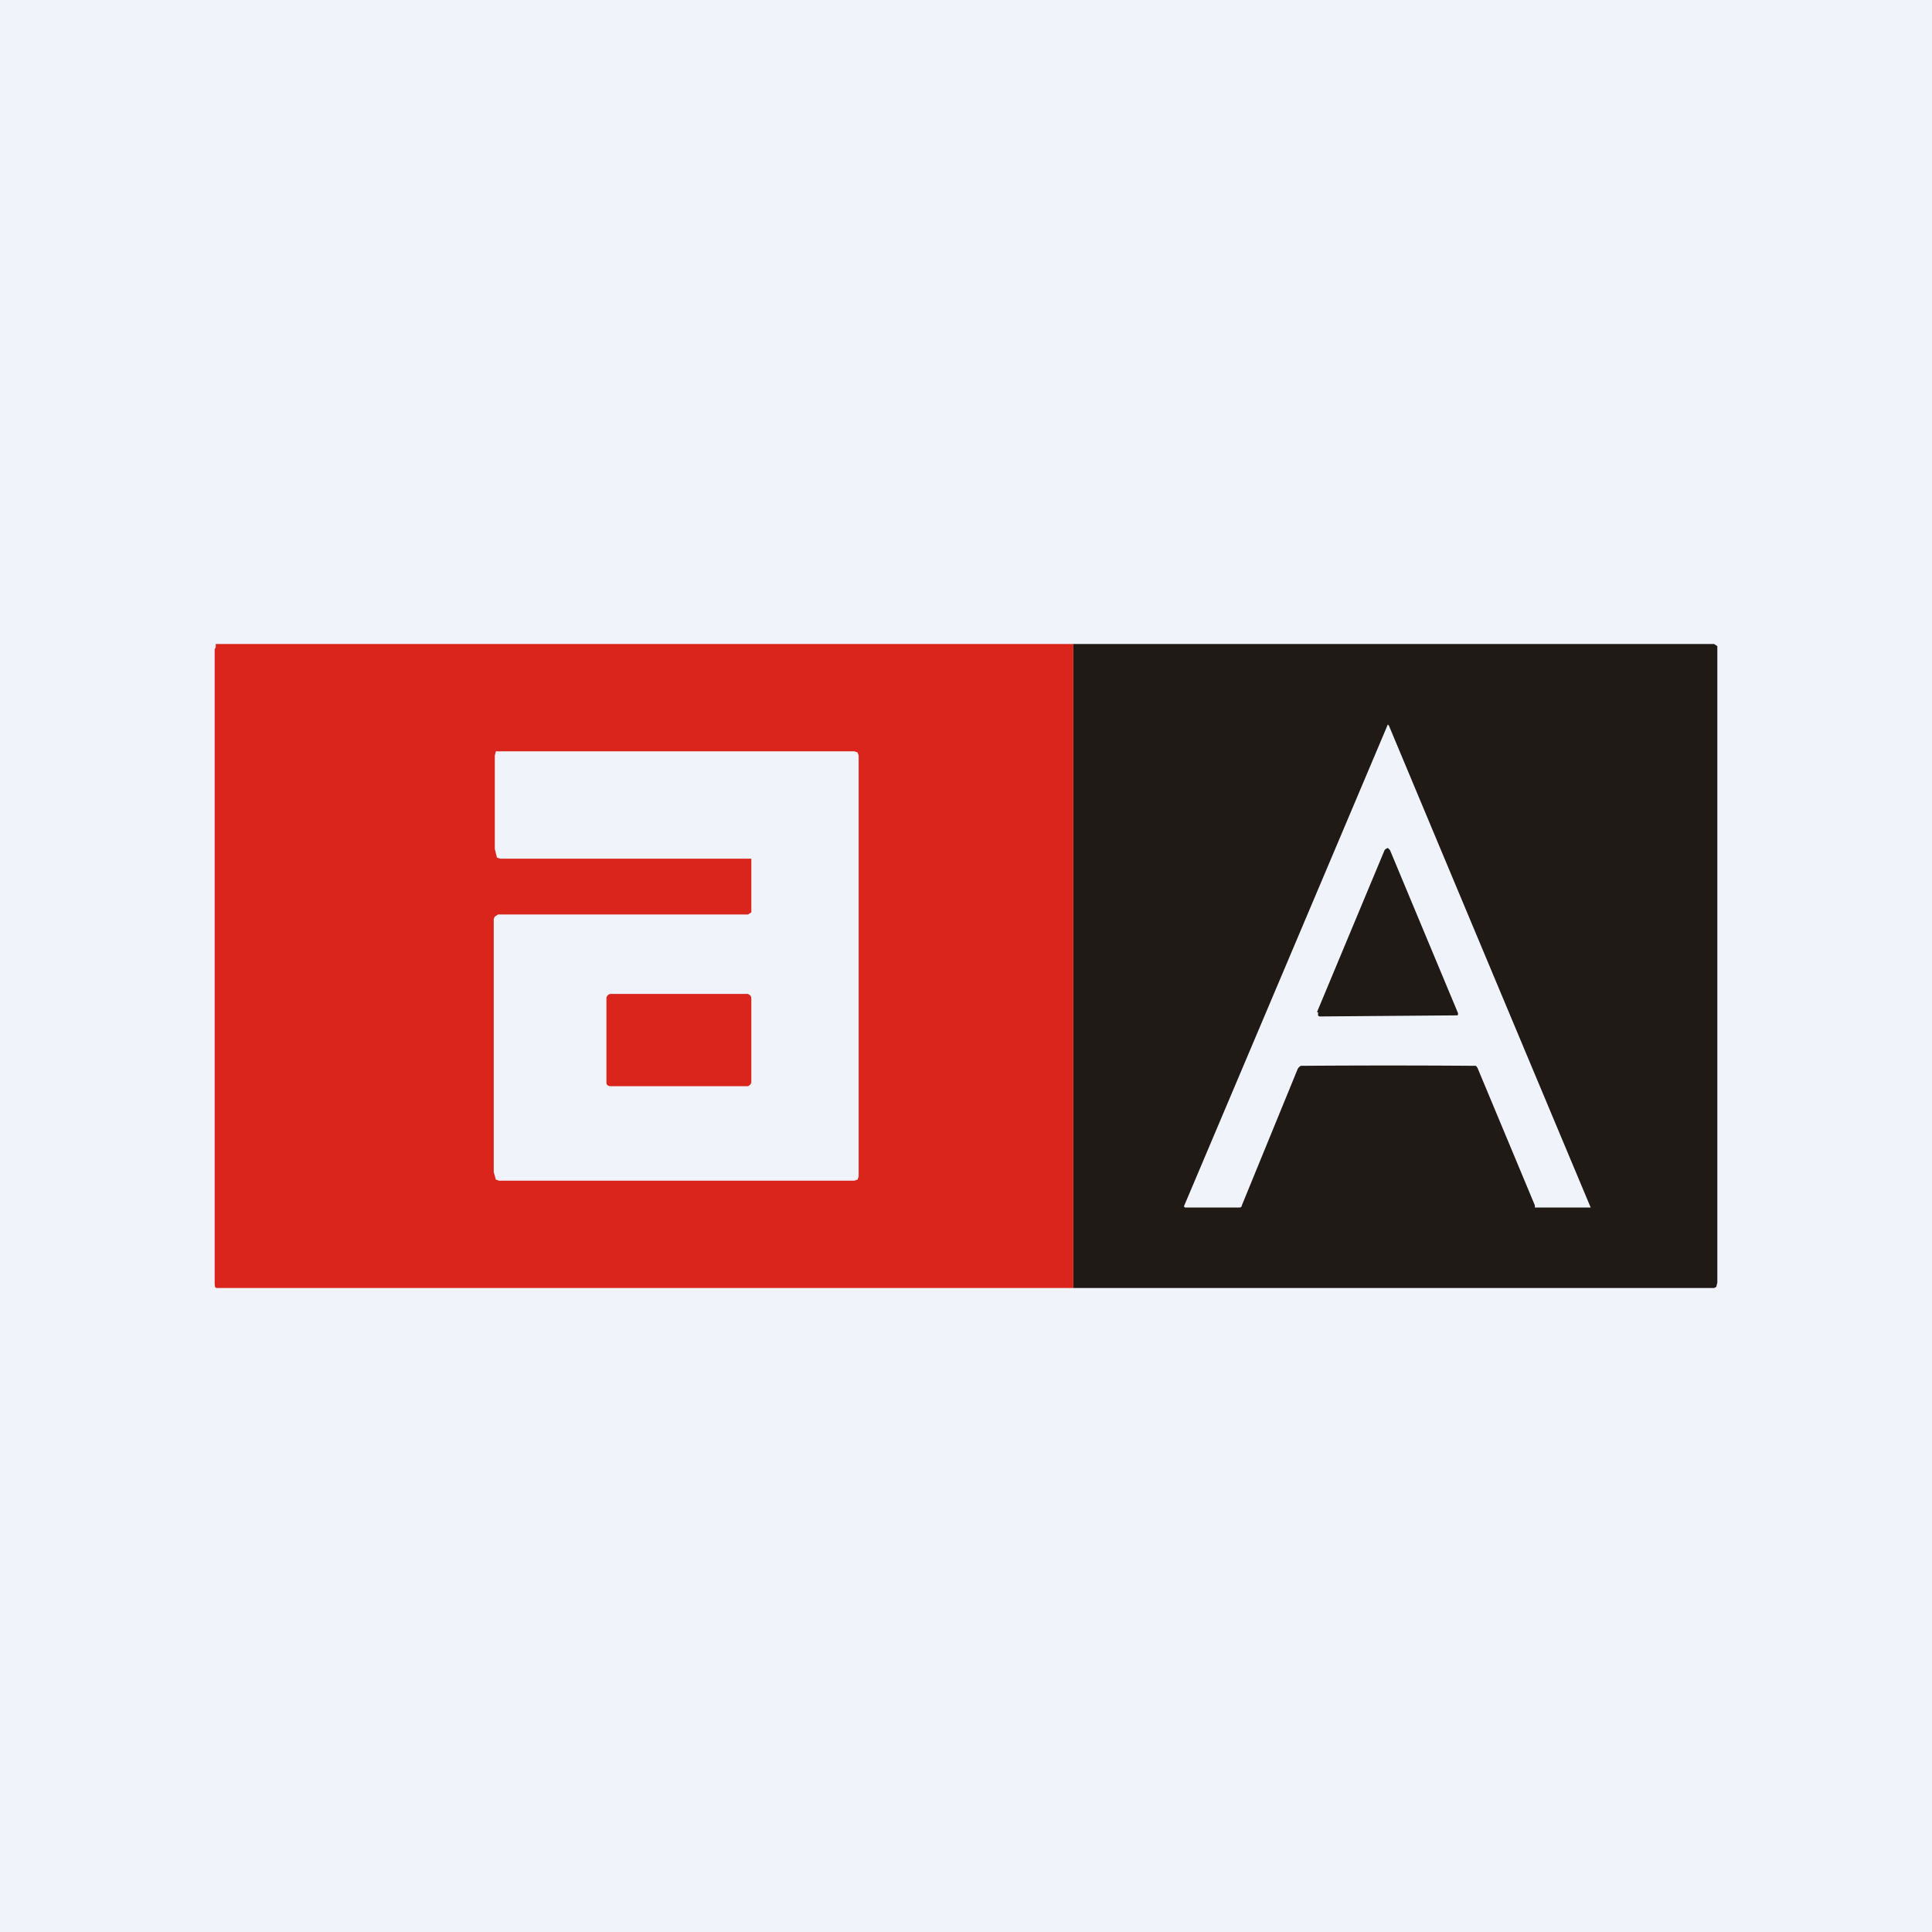
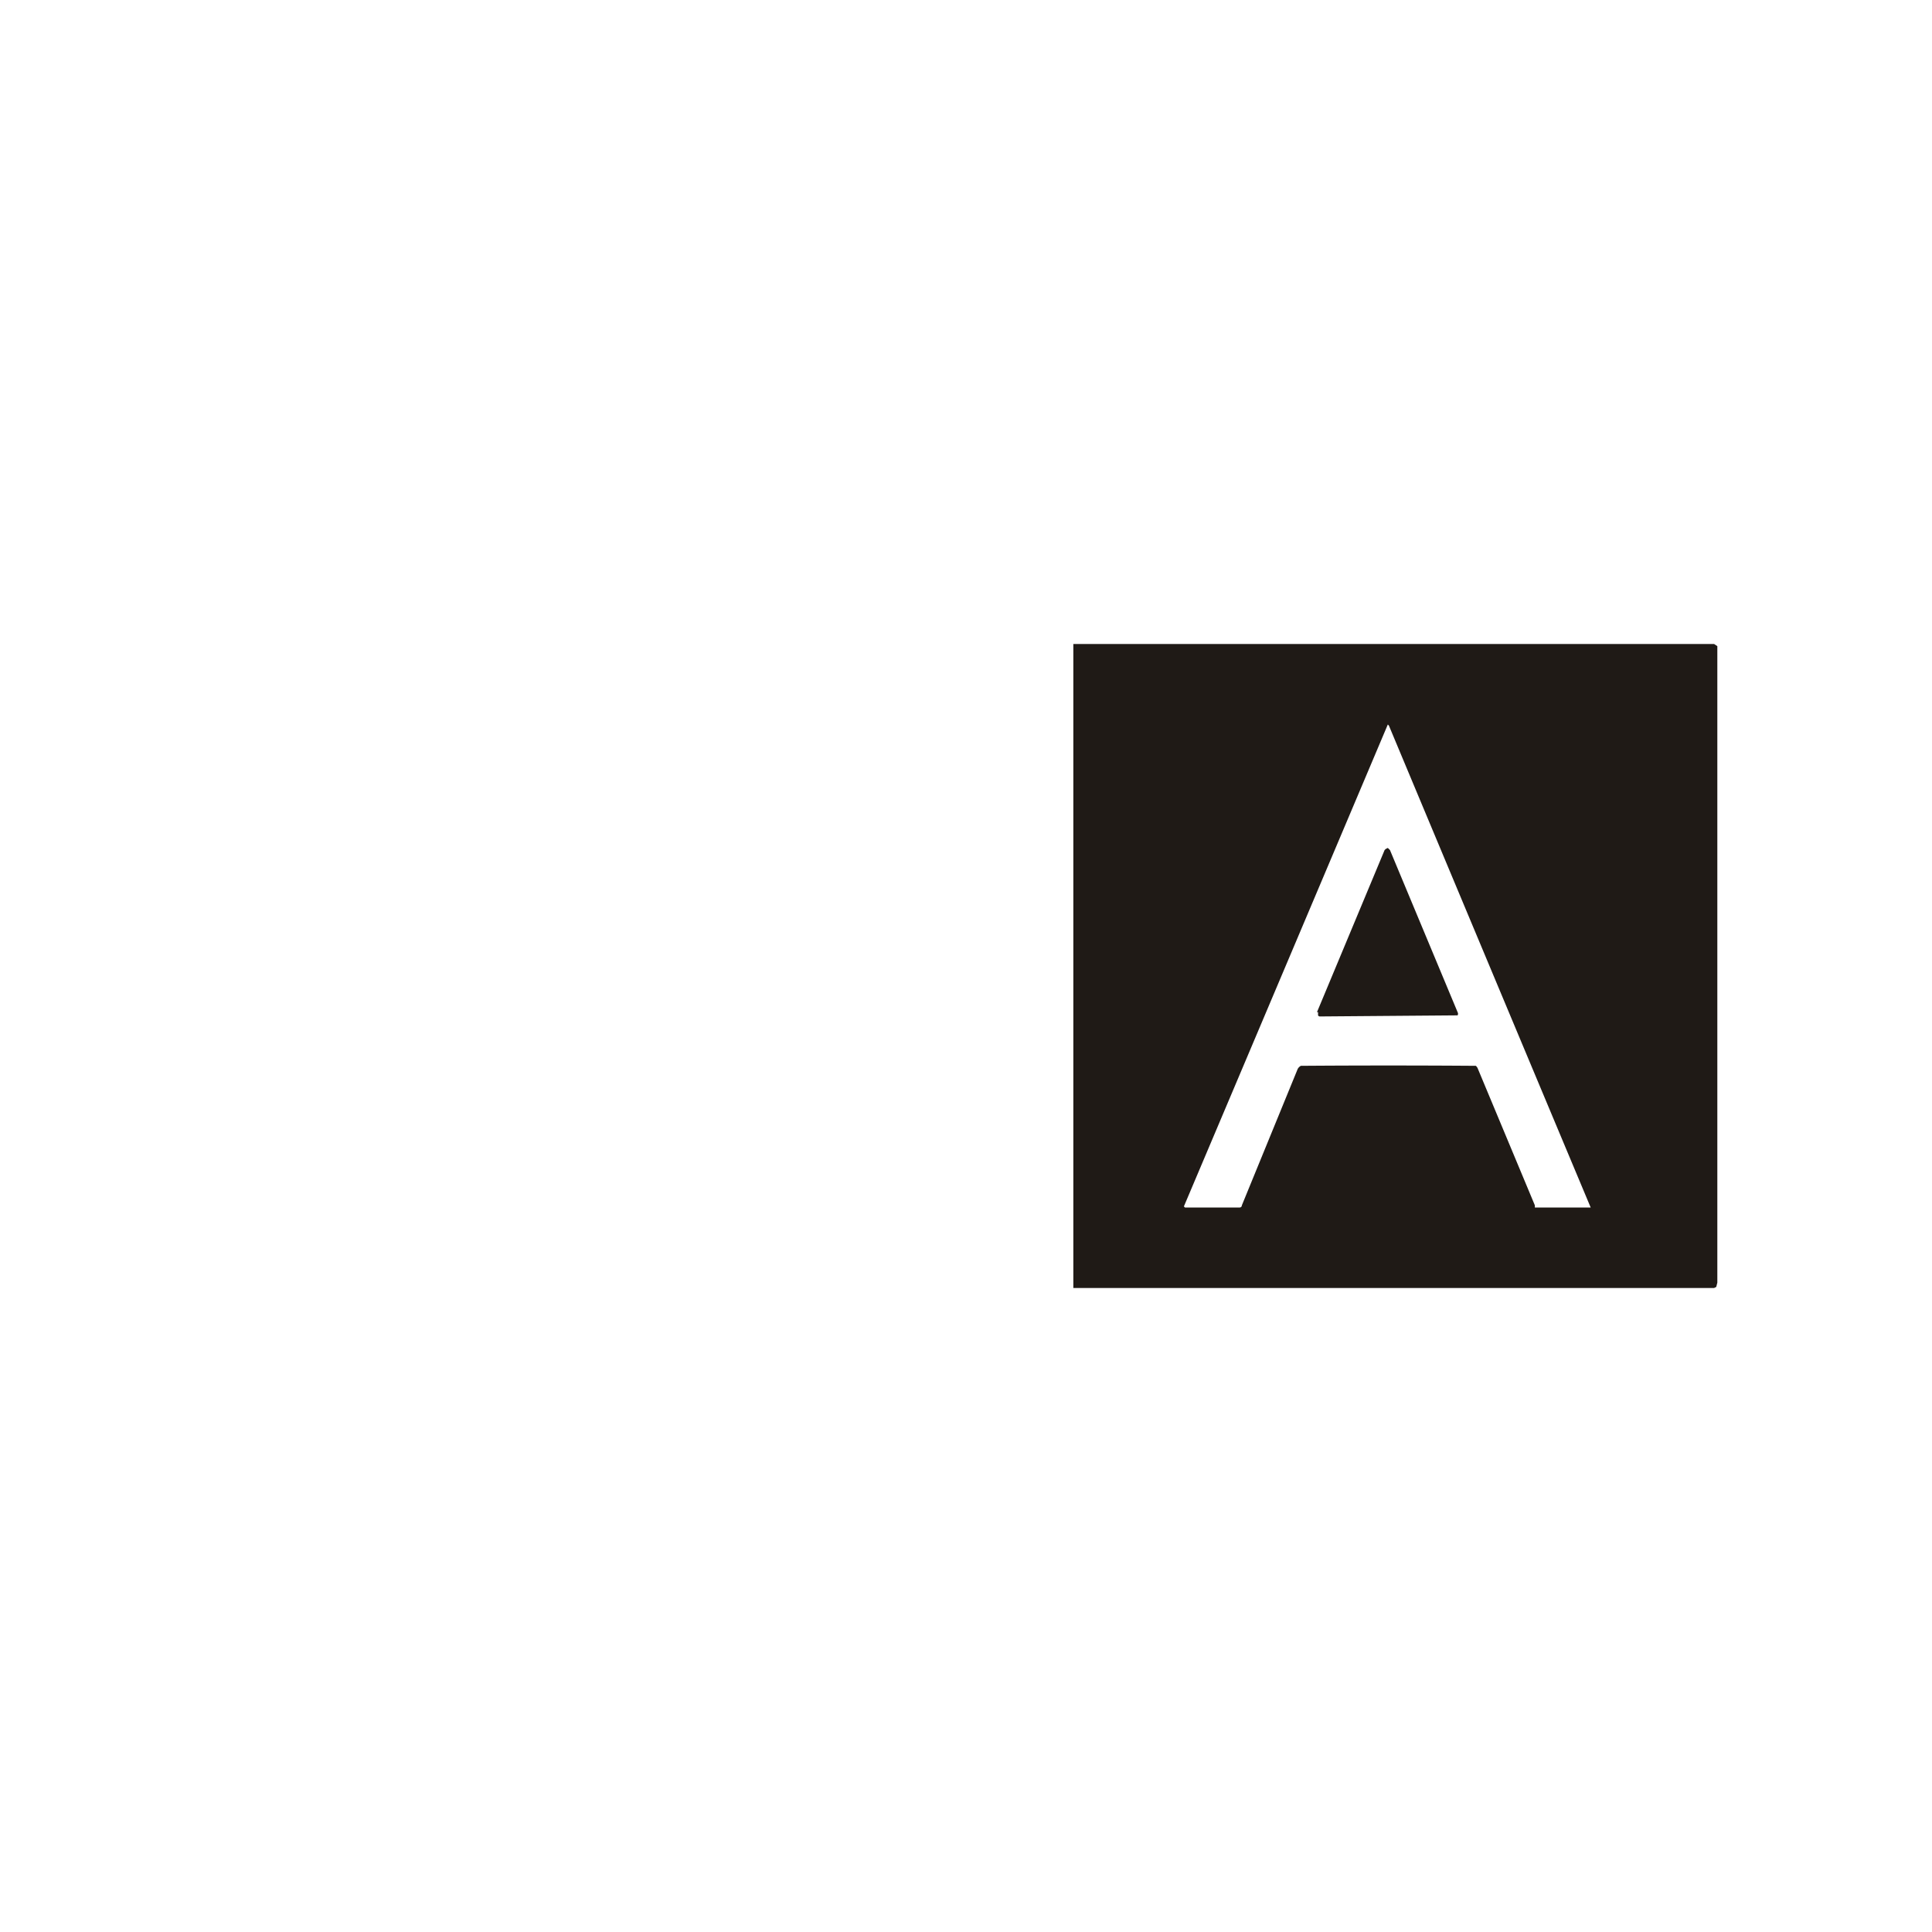
<svg xmlns="http://www.w3.org/2000/svg" width="18" height="18" viewBox="0 0 18 18">
-   <path fill="#F0F3FA" d="M0 0h18v18H0z" />
  <path d="M10 6v6h5.97l.02-.01.01-.04V6.02L15.97 6H10Zm2.93.75.01.01a5358.26 5358.26 0 0 0 1.88 4.49h-.52v-.02l-.53-1.27a.07.07 0 0 0-.02-.03 111.28 111.28 0 0 0-1.63 0 .07.07 0 0 0-.03.03l-.52 1.27a.02.02 0 0 1-.02.02h-.51l-.01-.01a10222.64 10222.64 0 0 0 1.9-4.49Zm-.66 2.68.63-1.51.01-.01.02-.01.02.02.63 1.51a.03.03 0 0 1 0 .03h-.02l-1.26.01a.02.02 0 0 1-.02-.01v-.03Z" fill="#1F1A16" />
-   <path d="M10 12V6H2.01v.03L2 6.05v5.89c0 .04 0 .06.02.06H10ZM7 8.48v-.44L7 8 6.96 8h-2.3l-.03-.01-.02-.08v-.87L4.62 7 4.65 7h3.31l.03.01.01.03v3.92l-.01.03-.03.01H4.65l-.03-.01-.02-.07V8.56l.01-.02.03-.02H6.97L7 8.5V8.5L7 8.48Zm-.04.78H5.69c-.02 0-.04.02-.04.04v.79c0 .02.02.03.04.03h1.27c.02 0 .04-.02.04-.04V9.3c0-.02-.02-.04-.04-.04Z" fill="#D9251B" />
</svg>